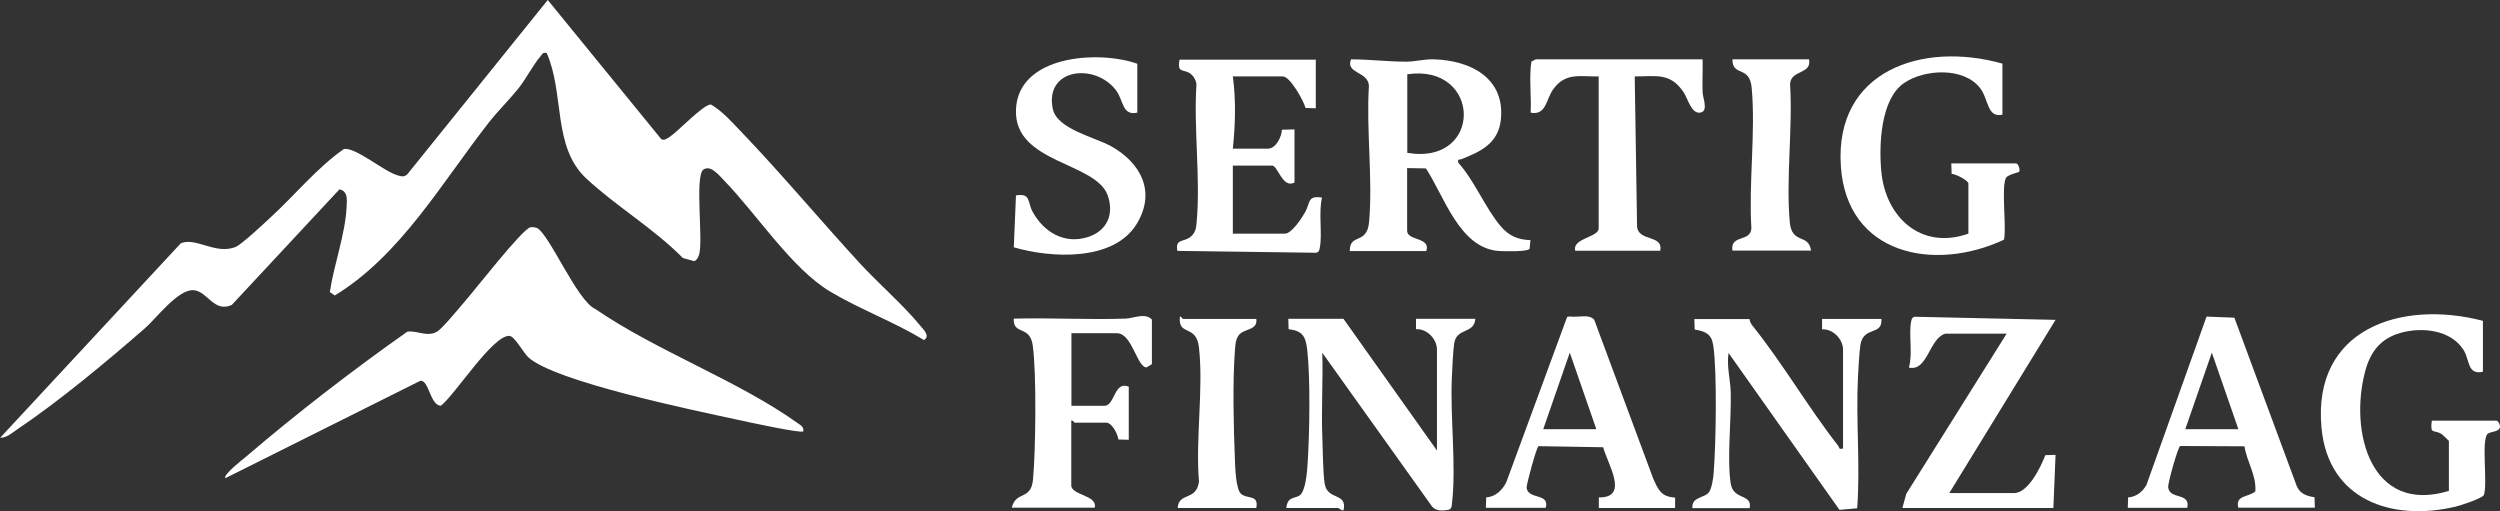
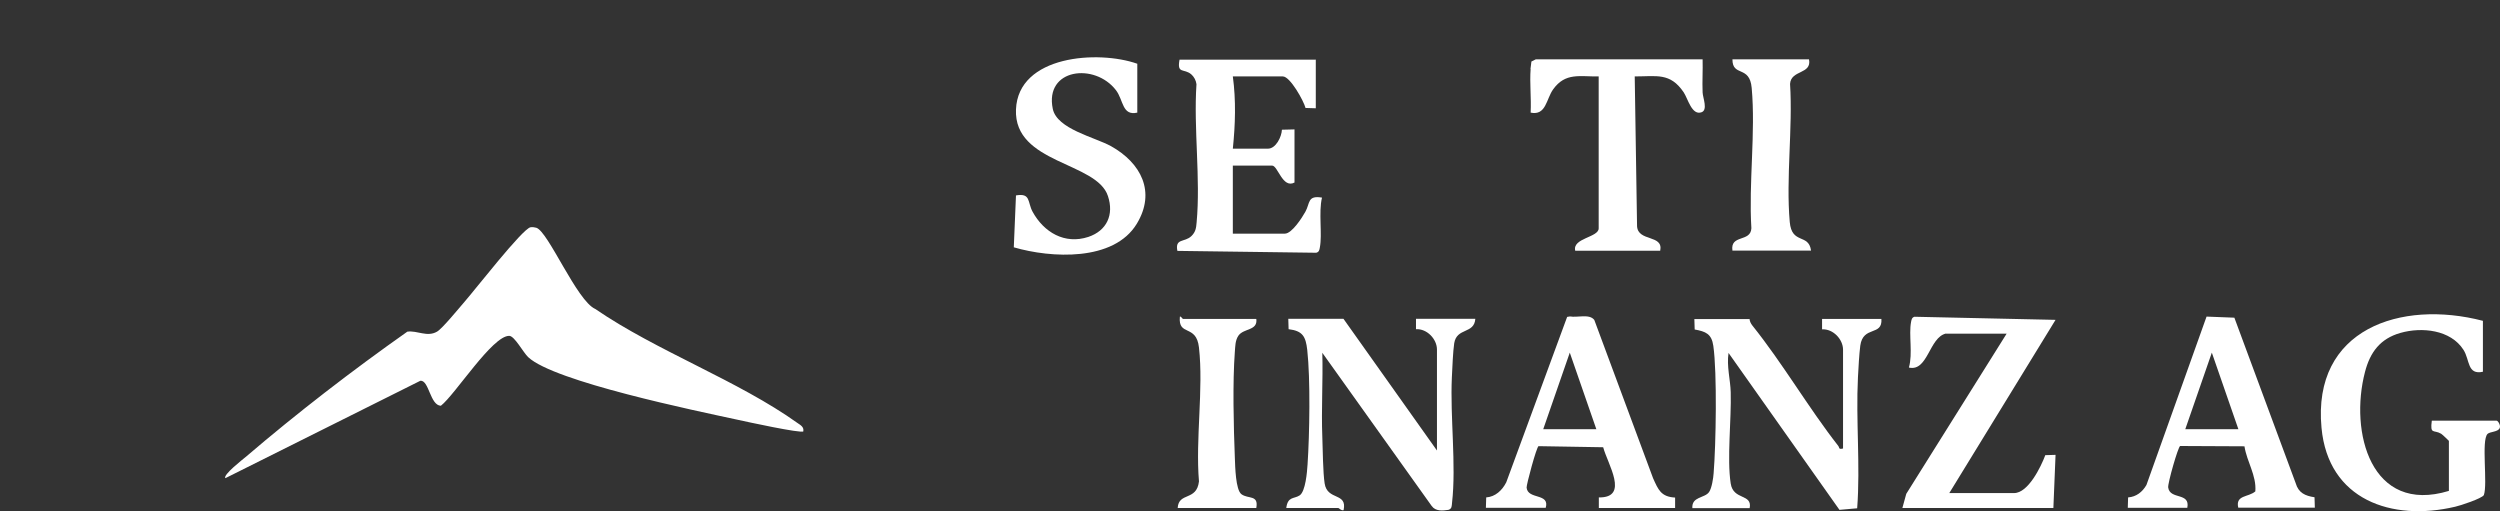
<svg xmlns="http://www.w3.org/2000/svg" id="Ebene_1" viewBox="0 0 16.093 3.291">
  <rect x="0" y="0" width="16.093" height="3.291" fill="#333333" stroke="none" />
  <defs>
    <style>.cls-1{fill:#fff;}</style>
  </defs>
-   <path class="cls-1" d="M3.517.341c-.025-.006-.026.009-.039.023-.045.052-.091.142-.139.203-.06.075-.131.144-.191.22-.303.387-.569.857-.993,1.115l-.032-.022c.026-.173.1-.374.108-.546.002-.045.011-.104-.046-.115l-.693.744c-.114.052-.156-.087-.244-.095-.101-.009-.242.182-.316.246-.241.21-.553.47-.817.647-.034.023-.071.058-.114.057l1.163-1.252c.096-.041.223.075.352.024.039-.016.181-.149.223-.188.159-.145.298-.319.475-.443.076-.012.257.145.346.17.024.007.042.012.062-.007l.904-1.122.731.896c.021.011.037-.005.054-.015.054-.035.22-.213.266-.208.072.042.136.114.194.175.263.274.508.569.766.849.118.128.276.265.384.396.021.026.07.07.027.096-.193-.117-.411-.197-.604-.312-.248-.148-.475-.502-.682-.714-.033-.034-.089-.107-.137-.069-.051.053,0,.435-.023.538-.004.018-.015.044-.034.049l-.072-.02c-.186-.189-.431-.334-.623-.513-.218-.204-.138-.546-.254-.807Z" />
  <path class="cls-1" d="M5.172,2.777c-.016.014-.37-.063-.424-.075-.268-.058-1.182-.246-1.348-.403-.032-.03-.088-.137-.122-.137-.108-.002-.347.377-.44.45-.07-.003-.076-.166-.132-.161l-1.255.627c-.019-.019.113-.122.13-.136.332-.284.685-.556,1.041-.807.065-.009.127.037.191,0,.034-.019.142-.152.177-.192.062-.07.374-.472.425-.48.013-.002.025,0,.037.003.077.023.261.471.38.523.395.271.92.461,1.303.735.019.013.041.025.036.052Z" />
-   <path class="cls-1" d="M8.689,1.614c0-.115.11-.036.124-.184.025-.278-.019-.594-.001-.876-.002-.095-.153-.079-.115-.172.119,0,.236.015.356.015.058,0,.112-.017.178-.015.236.007.46.121.43.391-.017.151-.132.204-.255.252-.014.006-.023-.007-.019.022.105.116.176.296.274.41.052.061.109.086.191.089l-.006.056c-.014.02-.171.016-.206.013-.247-.025-.343-.351-.461-.531l-.121-.002v.404c0,.065.155.04.123.13h-.493ZM9.059.984c.491.082.479-.576,0-.506v.506Z" />
  <path class="cls-1" d="M11.262,2.052c.001.016.008.03.018.043.197.246.36.528.553.775.009.011,0,.025.031.017v-.636c0-.067-.064-.135-.135-.131v-.067s.382,0,.382,0c.008.113-.118.041-.136.172-.007.054-.012.146-.015.204-.014.279.016.565-.005.843l-.114.01-.714-1.01c-.013.085.012.173.014.253.005.175-.025.427,0,.588.017.109.14.063.122.158h-.369c-.005-.076.08-.063.108-.104.017-.025.027-.089.029-.121.015-.183.023-.647-.002-.82-.011-.077-.049-.092-.12-.105l-.002-.067h.356Z" />
  <path class="cls-1" d="M8.648,2.052l.602.848v-.65c0-.067-.064-.135-.135-.131v-.067s.382,0,.382,0c-.007.1-.12.055-.136.158-.008.053-.012.158-.015.218-.012.255.029.565.001.809-.002.019,0,.038-.023.045-.038.006-.083.01-.108-.025l-.704-.986c.005.18-.007.361,0,.541.003.081.004.229.015.3.017.112.147.056.122.172-.015.005-.03-.014-.034-.014h-.335c.01-.076.049-.057.086-.081.038-.025.048-.151.051-.199.013-.195.019-.548-.002-.738-.01-.087-.03-.122-.12-.133l-.002-.067h.356Z" />
-   <path class="cls-1" d="M12.89.41v.328c-.101.023-.088-.103-.146-.174-.107-.133-.357-.119-.488-.029-.151.104-.161.4-.146.565.026.298.256.512.561.404v-.322c0-.021-.083-.062-.108-.063l-.002-.067h.417c.014,0,.027.039.02.054-.021.007-.069.02-.082.035-.037.042.002.327-.016.402-.447.209-1.011.1-1.05-.472-.042-.618.526-.806,1.038-.662Z" />
  <path class="cls-1" d="M15.983,2.065v.328c-.102.022-.083-.075-.125-.141-.083-.13-.269-.148-.406-.109-.13.037-.195.124-.228.251-.101.386.037.919.54.766v-.322s-.04-.04-.05-.046c-.048-.028-.072.008-.06-.084h.417c.01,0,.028.033.02.047-.009.026-.062.023-.078.038-.042.041.002.322-.024.394-.013.022-.152.068-.185.075-.408.096-.817-.044-.86-.508-.06-.637.511-.826,1.038-.689Z" />
  <path class="cls-1" d="M8.47.382v.315l-.066-.002c-.012-.046-.099-.203-.146-.203h-.322c.021.155.016.31,0,.465h.226c.051,0,.088-.076.09-.122l.081-.002v.342c-.077.041-.107-.109-.144-.109h-.253v.438h.335c.045,0,.111-.103.132-.141.031-.055.012-.107.107-.091-.023.096.003.234-.014.322-.003.016-.005.028-.023.033l-.894-.012c-.016-.083.046-.053.09-.095.028-.027.031-.053.034-.089.026-.281-.02-.603-.001-.889-.003-.024-.015-.047-.033-.063-.047-.041-.094,0-.076-.095h.876Z" />
  <path class="cls-1" d="M12.527,2.147c-.109.024-.116.247-.239.219.026-.091-.002-.21.014-.294.003-.015.005-.028.022-.033l.908.02-.684,1.115h.417c.091,0,.173-.169.201-.244l.066-.002-.014.342h-.972l.025-.091.646-1.031h-.39Z" />
  <path class="cls-1" d="M9.565,3.269l.002-.067c.059-.004.103-.046.129-.097l.392-1.065.018-.003c.047.009.126-.019.157.023l.378,1.018c.033.073.05.12.142.125v.067s-.491,0-.491,0v-.068c.199.003.056-.216.028-.323l-.416-.007c-.013.004-.079.25-.077.267.008.079.151.033.123.13h-.383ZM10.276,2.763l-.171-.493-.171.493h.342Z" />
  <path class="cls-1" d="M13.697,3.269l.002-.067c.053-.004.092-.035.118-.08l.387-1.084.179.007.395,1.066c.018.062.061.081.121.09l.002.067h-.493c-.019-.083.066-.066.11-.105.008-.103-.055-.191-.07-.29l-.414-.002c-.013.004-.081.241-.077.267.011.081.143.029.123.131h-.383ZM14.409,2.763l-.171-.493-.171.493h.342Z" />
  <path class="cls-1" d="M7.321.41v.315c-.098.022-.088-.079-.137-.144-.137-.179-.461-.14-.407.12.027.13.27.182.375.24.193.108.29.294.166.499-.148.245-.552.222-.792.152l.014-.334c.097-.017.073.043.107.105.073.133.207.212.359.162.119-.04.166-.143.126-.263-.072-.221-.606-.207-.592-.557s.53-.383.78-.295Z" />
  <path class="cls-1" d="M9.852.444c.001-.015.005-.032.006-.048l.028-.014h1.074c.002.071-.003.142,0,.213.001.034.036.114-.008.128-.062.021-.087-.089-.114-.129-.087-.128-.173-.102-.315-.102l.015.964c.006.102.171.052.149.158h-.547c-.02-.082.151-.085.151-.144V.492c-.121.002-.214-.027-.293.083-.045.062-.045.171-.145.15.005-.092-.007-.19,0-.281Z" />
-   <path class="cls-1" d="M6.897,2.147v.465h.212c.069,0,.061-.162.157-.123v.342l-.067-.002c-.003-.034-.041-.108-.077-.108h-.205s-.01-.017-.021-.014v.417c0,.065.17.062.151.144h-.534c.028-.112.125-.043.137-.184.017-.188.023-.682-.002-.861-.019-.133-.128-.063-.122-.172.239-.006.48.008.719,0,.055-.002.126-.04.17.006v.287l-.034.021c-.062,0-.093-.22-.191-.22h-.294Z" />
  <path class="cls-1" d="M11.645.382c.019.098-.116.066-.122.158.018.286-.027.607-.002.889.013.147.122.072.137.184h-.506c-.015-.106.118-.052.122-.144-.018-.29.028-.617.002-.903-.013-.148-.124-.069-.124-.184h.493Z" />
  <path class="cls-1" d="M8.087,2.052c.011.079-.082.059-.116.11-.02.031-.019.067-.022.101-.015.2-.008.482,0,.686.002.054.005.204.042.232.044.033.112.002.096.089h-.506c.006-.104.122-.043.137-.171-.023-.274.03-.594,0-.862-.017-.153-.135-.069-.123-.198.005-.007.017.014.02.014h.472Z" />
</svg>